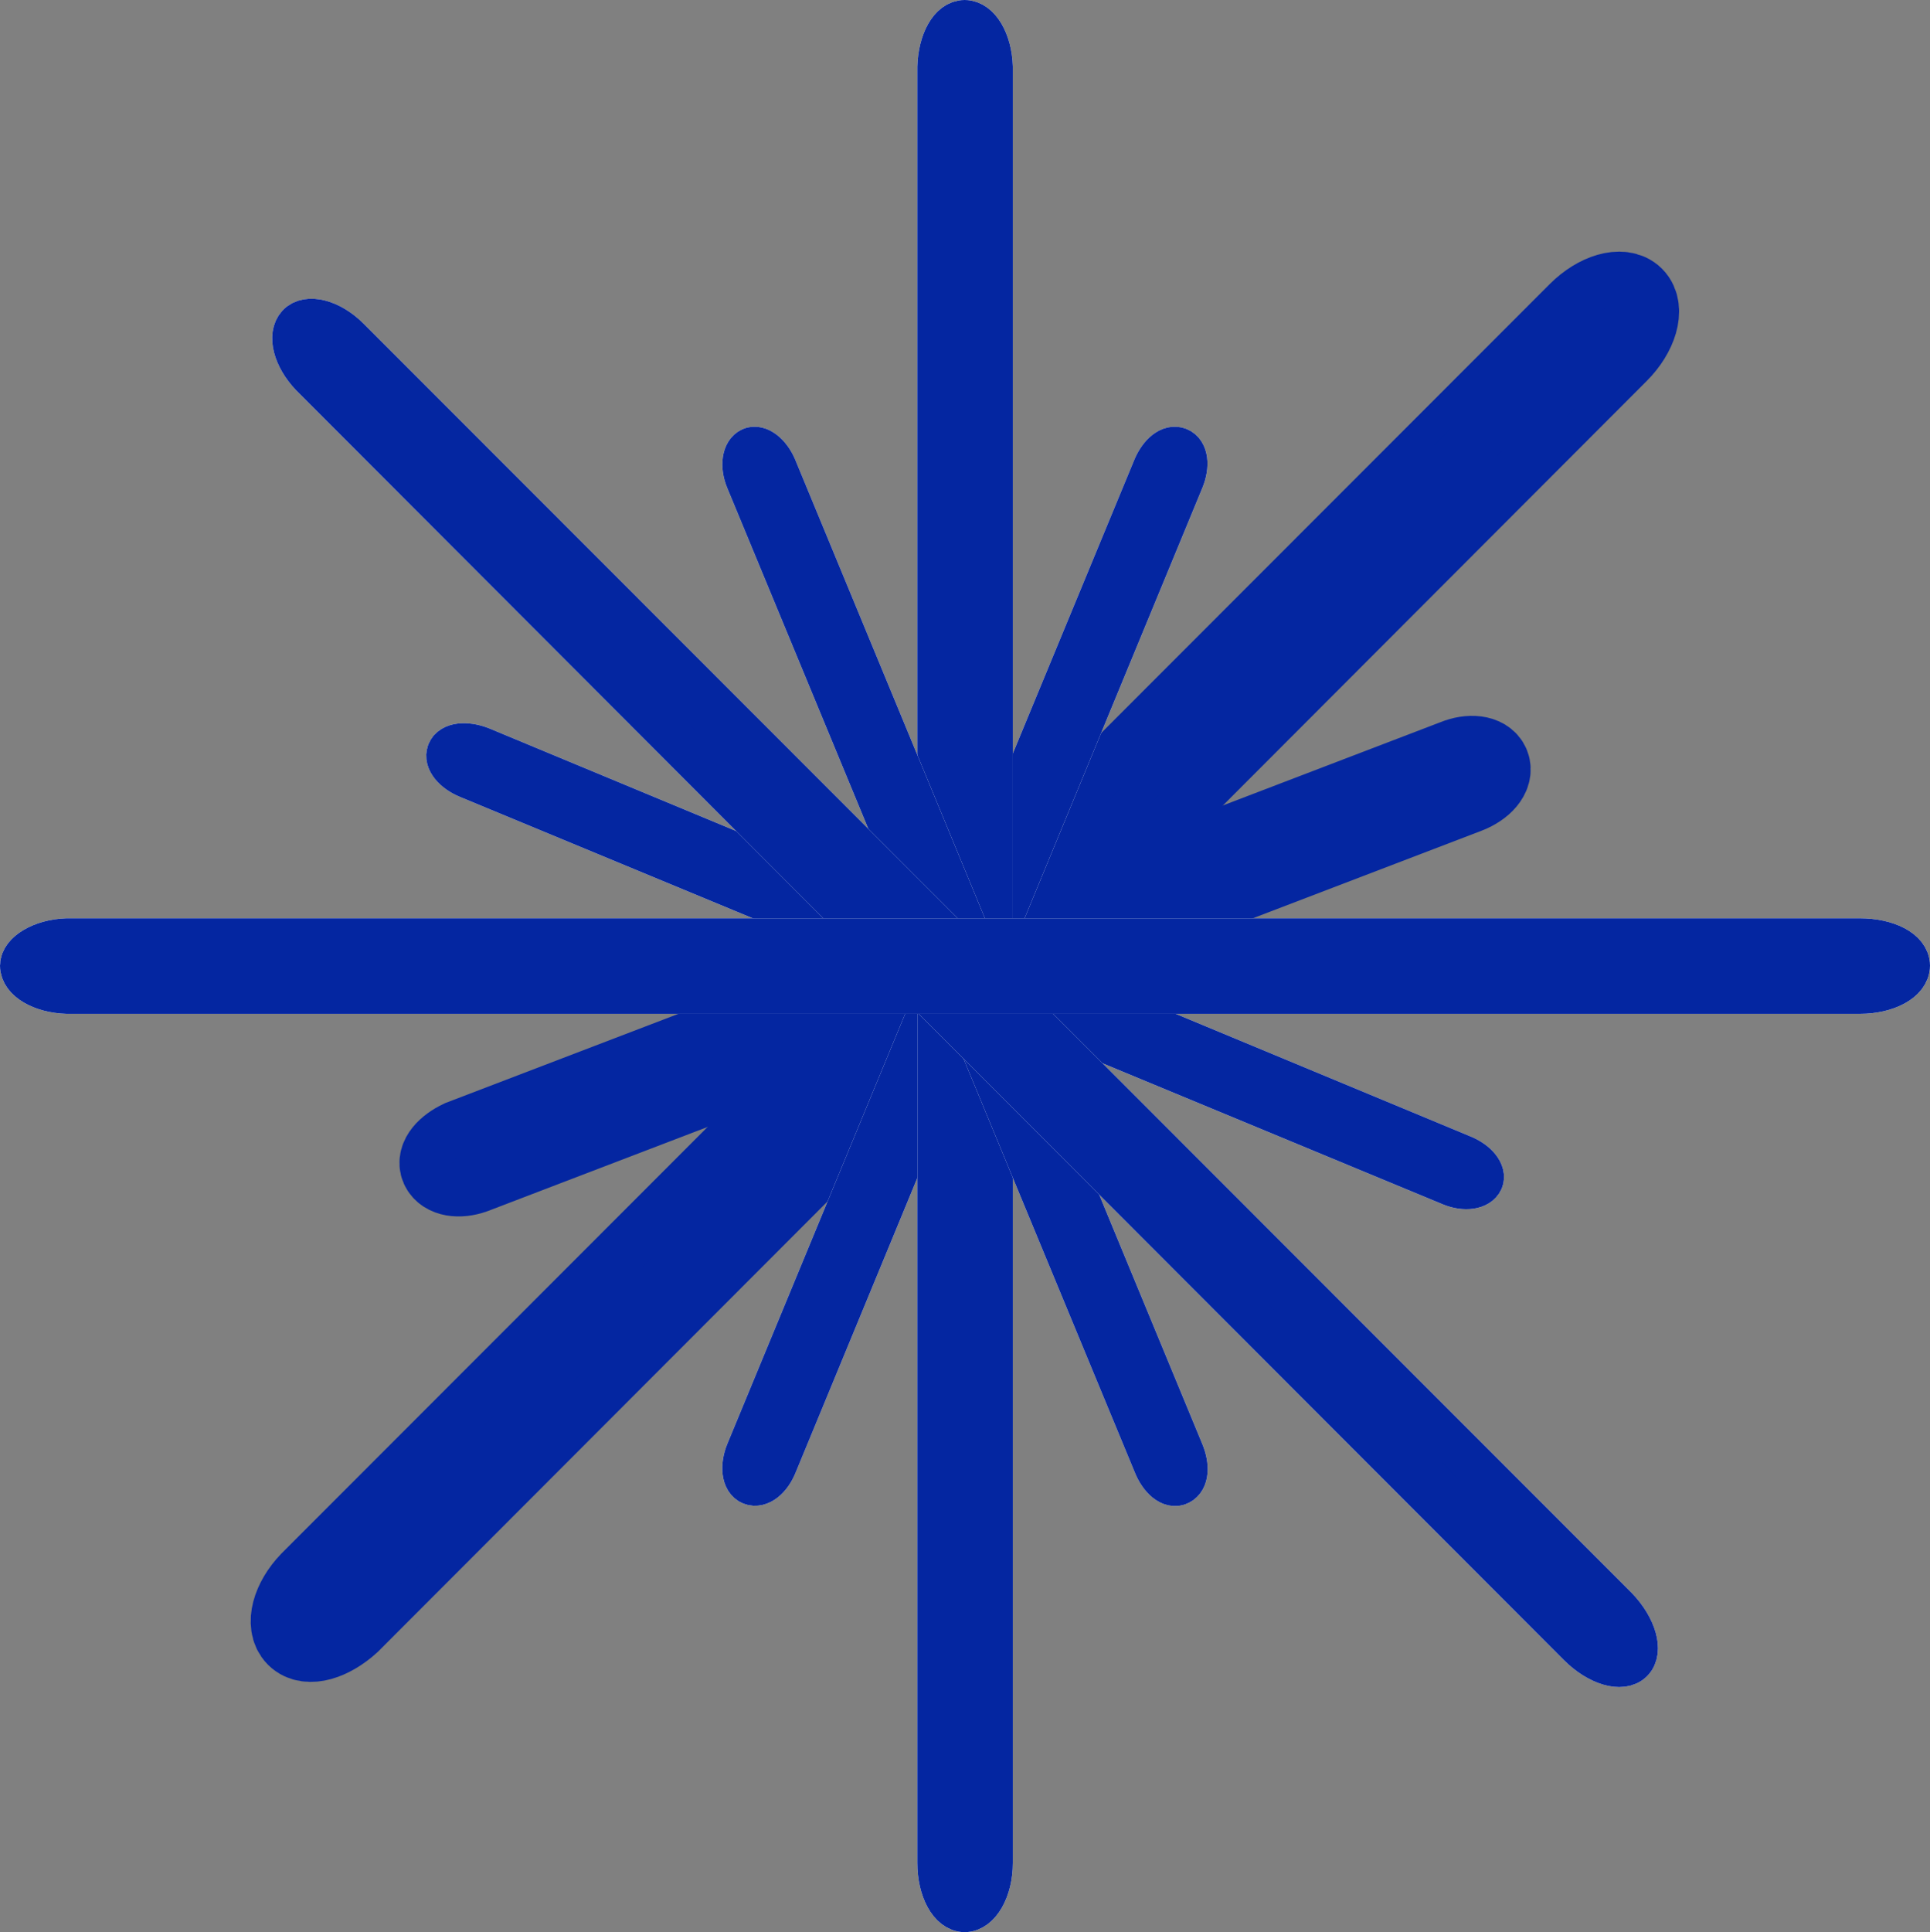
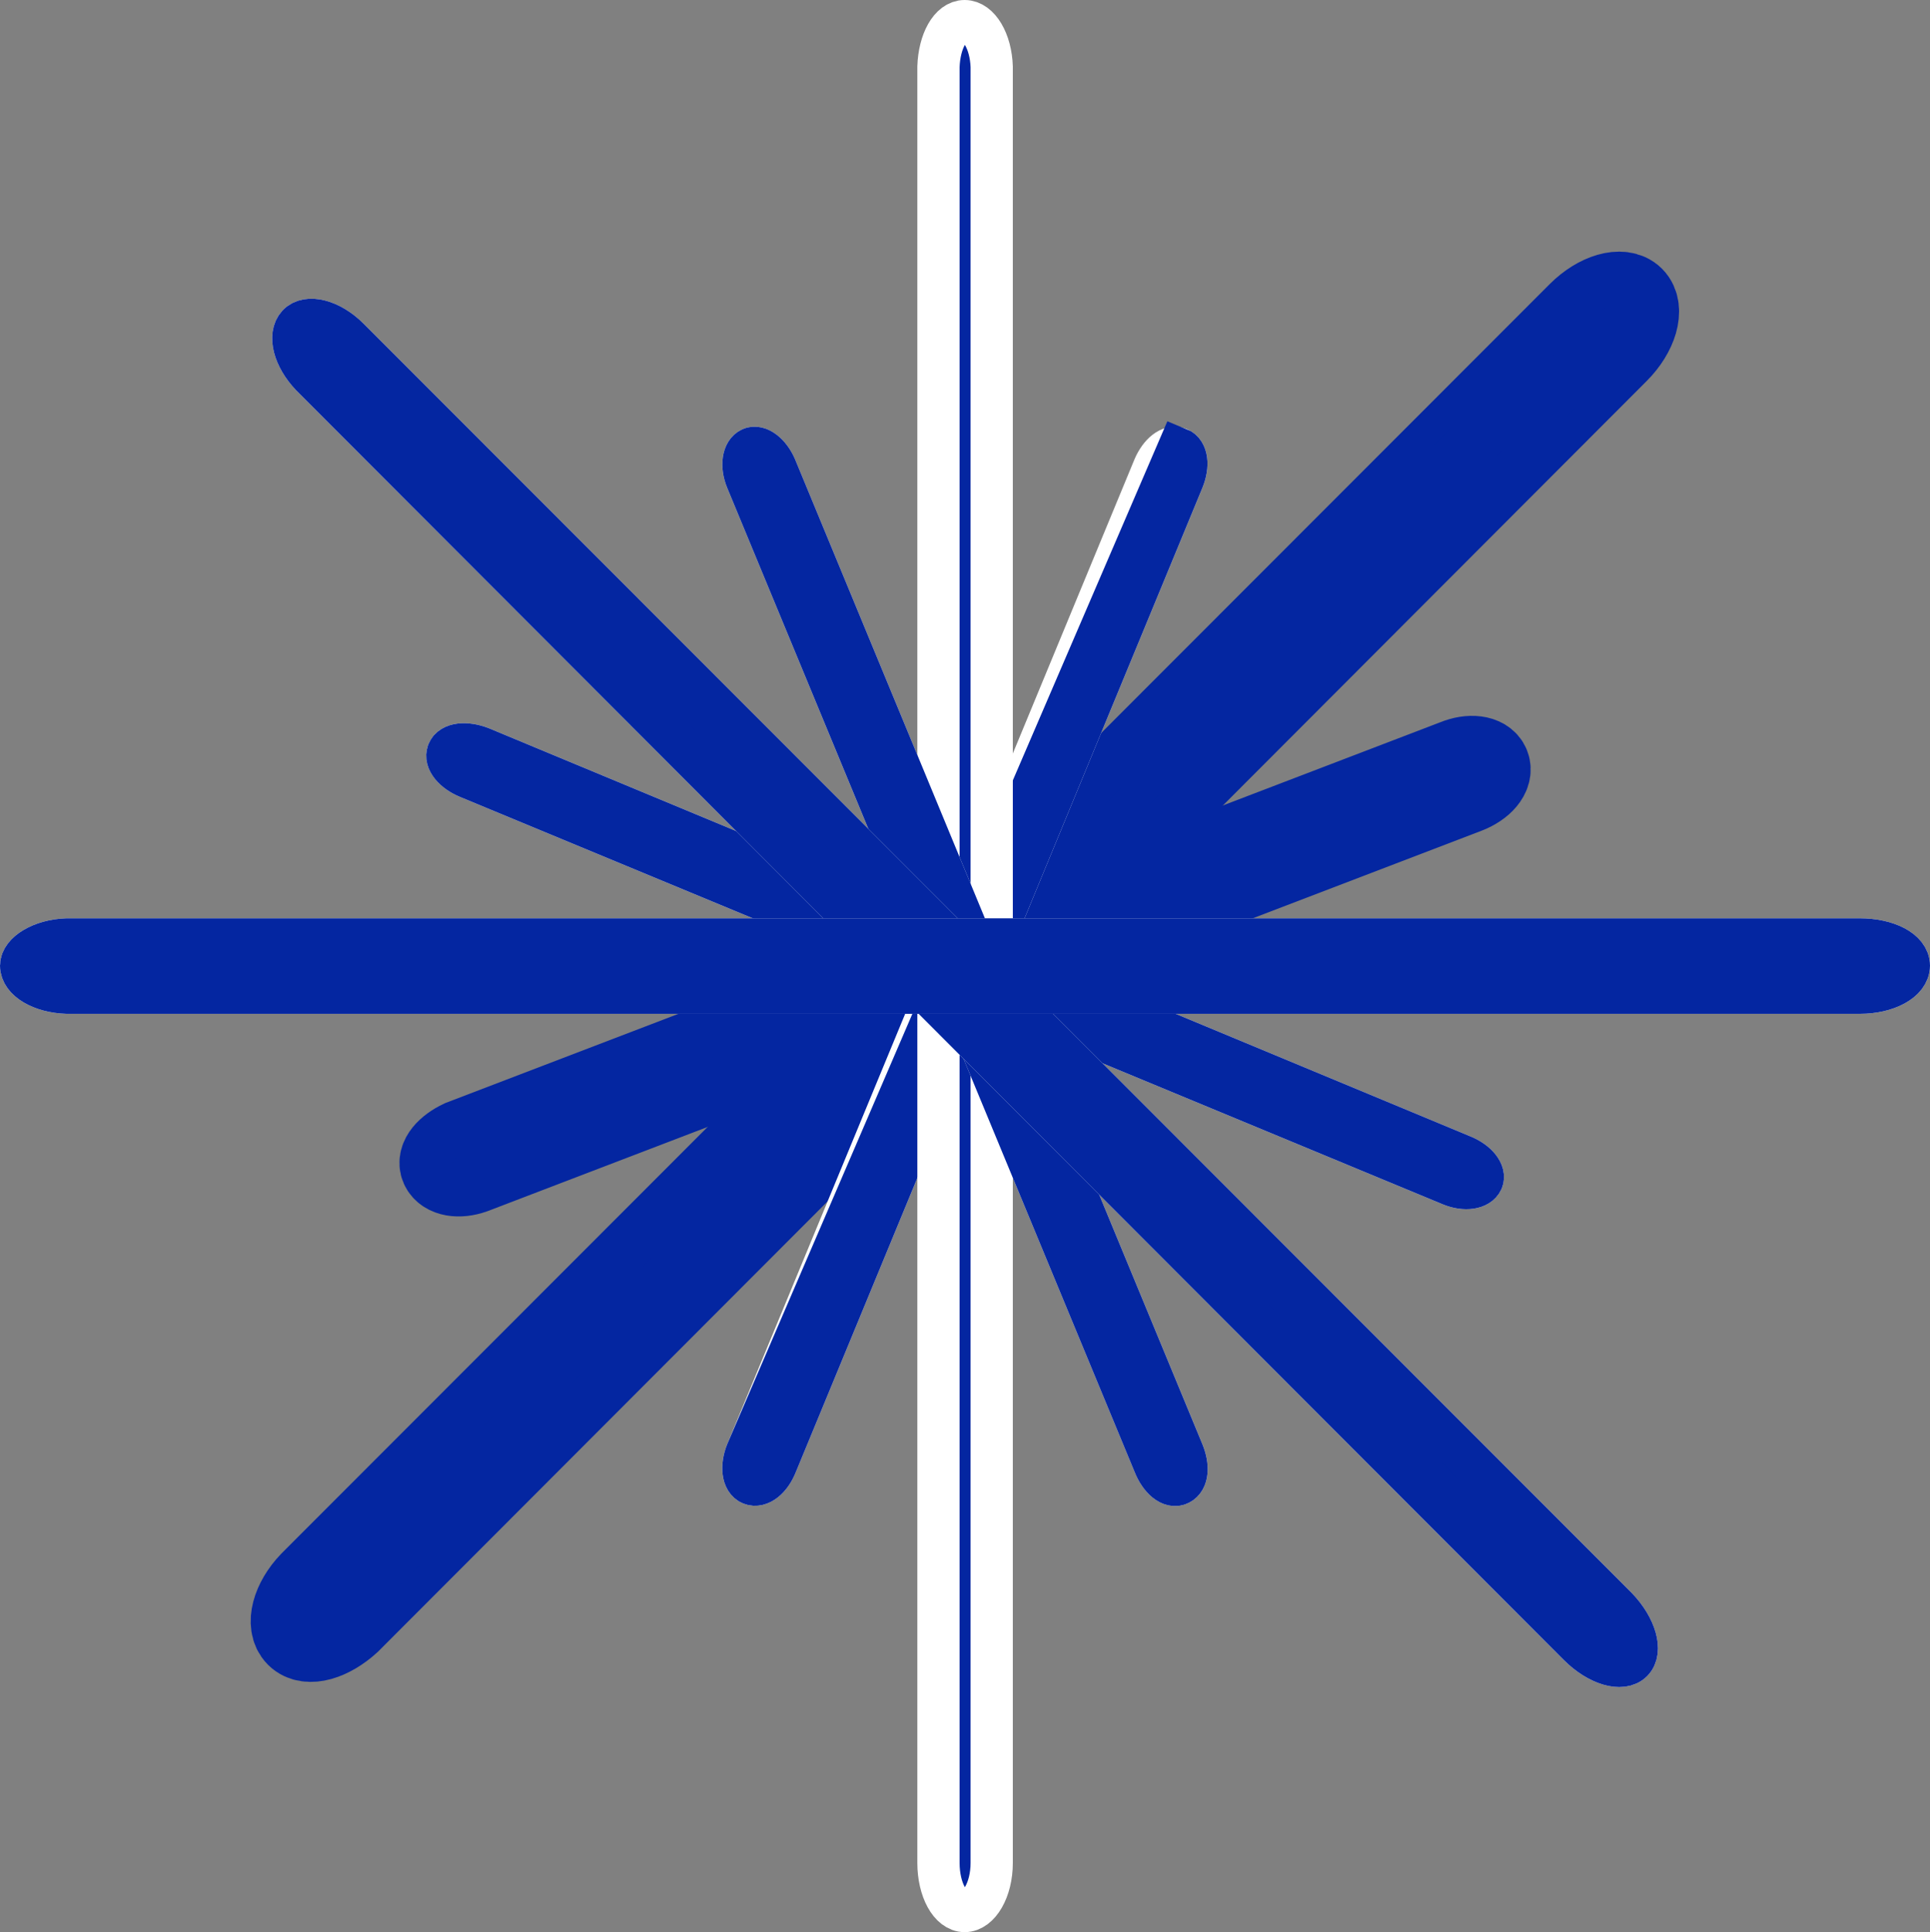
<svg xmlns="http://www.w3.org/2000/svg" width="22.84" height="22.86" viewBox="0 0 22.84 22.86">
  <rect x="0" y="0" width="22.84" height="22.86" fill="#808080" stroke="none" />
  <g id="组_13659" data-name="组 13659" transform="translate(10405.252 6322.673)">
    <path id="路径" d="M12,.039.239,4.539c-.17.08-.27.2-.23.29s.19.12.36.06l11.76-4.5c.18-.07.29-.2.25-.3S12.169-.031,12,.039Z" transform="translate(-10400.025 -6313.701)" fill="#0426a1" stroke="#0426a1" stroke-miterlimit="10" stroke-width="1" stroke-dasharray="0 0" />
    <path id="路径-2" data-name="路径" d="M12,.039.239,4.539c-.17.08-.27.2-.23.29s.19.12.36.06l11.76-4.5c.18-.07.29-.2.25-.3S12.169-.031,12,.039Z" transform="translate(-10400.025 -6313.701)" fill="#0426a1" stroke="#0426a1" stroke-miterlimit="10" stroke-width="0.25" stroke-dasharray="0 0" />
    <path id="路径-3" data-name="路径" d="M15.229.24.219,15.26c-.21.22-.28.49-.16.61s.38.04.6-.16L15.669.68c.22-.22.3-.5.18-.62S15.449.02,15.229.24Z" transform="translate(-10401.786 -6319.2)" fill="#0426a1" stroke="#0426a1" stroke-miterlimit="10" stroke-width="1" stroke-dasharray="0 0" />
    <path id="路径-4" data-name="路径" d="M15.229.24.219,15.26c-.21.22-.28.49-.16.61s.38.04.6-.16L15.669.68c.22-.22.3-.5.18-.62S15.449.02,15.229.24Z" transform="translate(-10401.786 -6319.2)" fill="#0426a1" stroke="#0426a1" stroke-miterlimit="10" stroke-width="0.25" stroke-dasharray="0 0" />
    <path id="路径-5" data-name="路径" d="M.391,12.019,5.2.379c.07-.17.05-.33-.05-.37s-.22.06-.29.22L.041,11.879c-.07.17-.05.34.05.38S.321,12.2.391,12.019Z" transform="translate(-10396.454 -6317.375)" fill="#0426a1" stroke="#fff" stroke-miterlimit="10" stroke-width="0.5" stroke-dasharray="0 0" />
-     <path id="路径-6" data-name="路径" d="M.391,12.019,5.2.379c.07-.17.05-.33-.05-.37s-.22.06-.29.22L.041,11.879c-.07.17-.05.34.05.38S.321,12.2.391,12.019Z" transform="translate(-10396.454 -6317.375)" fill="#0426a1" stroke="#0426a1" stroke-miterlimit="10" stroke-width="0.5" stroke-dasharray="0 0" />
+     <path id="路径-6" data-name="路径" d="M.391,12.019,5.2.379c.07-.17.05-.33-.05-.37L.041,11.879c-.07.17-.05.34.05.38S.321,12.2.391,12.019Z" transform="translate(-10396.454 -6317.375)" fill="#0426a1" stroke="#0426a1" stroke-miterlimit="10" stroke-width="0.5" stroke-dasharray="0 0" />
    <path id="路径-7" data-name="路径" d="M.63,21.79V.54C.62.24.48,0,.31,0S.01.24,0,.54V21.79c0,.32.14.57.31.57S.63,22.11.63,21.79Z" transform="translate(-10394.146 -6322.423)" fill="#0426a1" stroke="#fff" stroke-miterlimit="10" stroke-width="0.5" stroke-dasharray="0 0" />
-     <path id="路径-8" data-name="路径" d="M.63,21.79V.54C.62.24.48,0,.31,0S.01.24,0,.54V21.79c0,.32.14.57.31.57S.63,22.11.63,21.79Z" transform="translate(-10394.146 -6322.423)" fill="#0426a1" stroke="#0426a1" stroke-miterlimit="10" stroke-width="0.5" stroke-dasharray="0 0" />
    <path id="路径-9" data-name="路径" d="M5.2,11.879.381.229c-.07-.16-.2-.26-.29-.22s-.12.2-.05.37l4.82,11.64c.07.18.2.29.3.24S5.271,12.049,5.2,11.879Z" transform="translate(-10396.456 -6317.375)" fill="#0426a1" stroke="#fff" stroke-miterlimit="10" stroke-width="0.5" stroke-dasharray="0 0" />
    <path id="路径-10" data-name="路径" d="M5.2,11.879.381.229c-.07-.16-.2-.26-.29-.22s-.12.2-.05.37l4.82,11.64c.07.18.2.29.3.24S5.271,12.049,5.2,11.879Z" transform="translate(-10396.456 -6317.375)" fill="#0426a1" stroke="#0426a1" stroke-miterlimit="10" stroke-width="0.5" stroke-dasharray="0 0" />
    <path id="路径-11" data-name="路径" d="M.248.391l11.63,4.82c.17.07.33.04.37-.05s-.06-.22-.23-.29L.4.041c-.18-.07-.35-.05-.39.05S.078.321.248.391Z" transform="translate(-10399.96 -6313.866)" fill="#0426a1" stroke="#fff" stroke-miterlimit="10" stroke-width="0.5" stroke-dasharray="0 0" />
    <path id="路径-12" data-name="路径" d="M.248.391l11.63,4.82c.17.07.33.04.37-.05s-.06-.22-.23-.29L.4.041c-.18-.07-.35-.05-.39.05S.078.321.248.391Z" transform="translate(-10399.96 -6313.866)" fill="#0426a1" stroke="#0426a1" stroke-miterlimit="10" stroke-width="0.5" stroke-dasharray="0 0" />
    <path id="路径-13" data-name="路径" d="M15.669,15.241.659.221c-.22-.22-.49-.28-.6-.16s-.05.38.16.6l15,15.02c.23.23.51.31.63.19S15.889,15.471,15.669,15.241Z" transform="translate(-10401.786 -6318.889)" fill="#0426a1" stroke="#fff" stroke-miterlimit="10" stroke-width="0.5" stroke-dasharray="0 0" />
    <path id="路径-14" data-name="路径" d="M15.669,15.241.659.221c-.22-.22-.49-.28-.6-.16s-.05.38.16.6l15,15.02c.23.23.51.31.63.19S15.889,15.471,15.669,15.241Z" transform="translate(-10401.786 -6318.889)" fill="#0426a1" stroke="#0426a1" stroke-miterlimit="10" stroke-width="0.5" stroke-dasharray="0 0" />
    <path id="路径-15" data-name="路径" d="M21.76,0H.54C.24.01,0,.16,0,.31,0,.48.24.62.54.63H21.76c.32,0,.58-.14.58-.32S22.08,0,21.76,0Z" transform="translate(-10405.002 -6311.558)" fill="#0426a1" stroke="#fff" stroke-miterlimit="10" stroke-width="0.5" stroke-dasharray="0 0" />
    <path id="路径-16" data-name="路径" d="M21.76,0H.54C.24.01,0,.16,0,.31,0,.48.24.62.54.63H21.76c.32,0,.58-.14.58-.32S22.08,0,21.76,0Z" transform="translate(-10405.002 -6311.558)" fill="#0426a1" stroke="#0426a1" stroke-miterlimit="10" stroke-width="0.5" stroke-dasharray="0 0" />
  </g>
</svg>